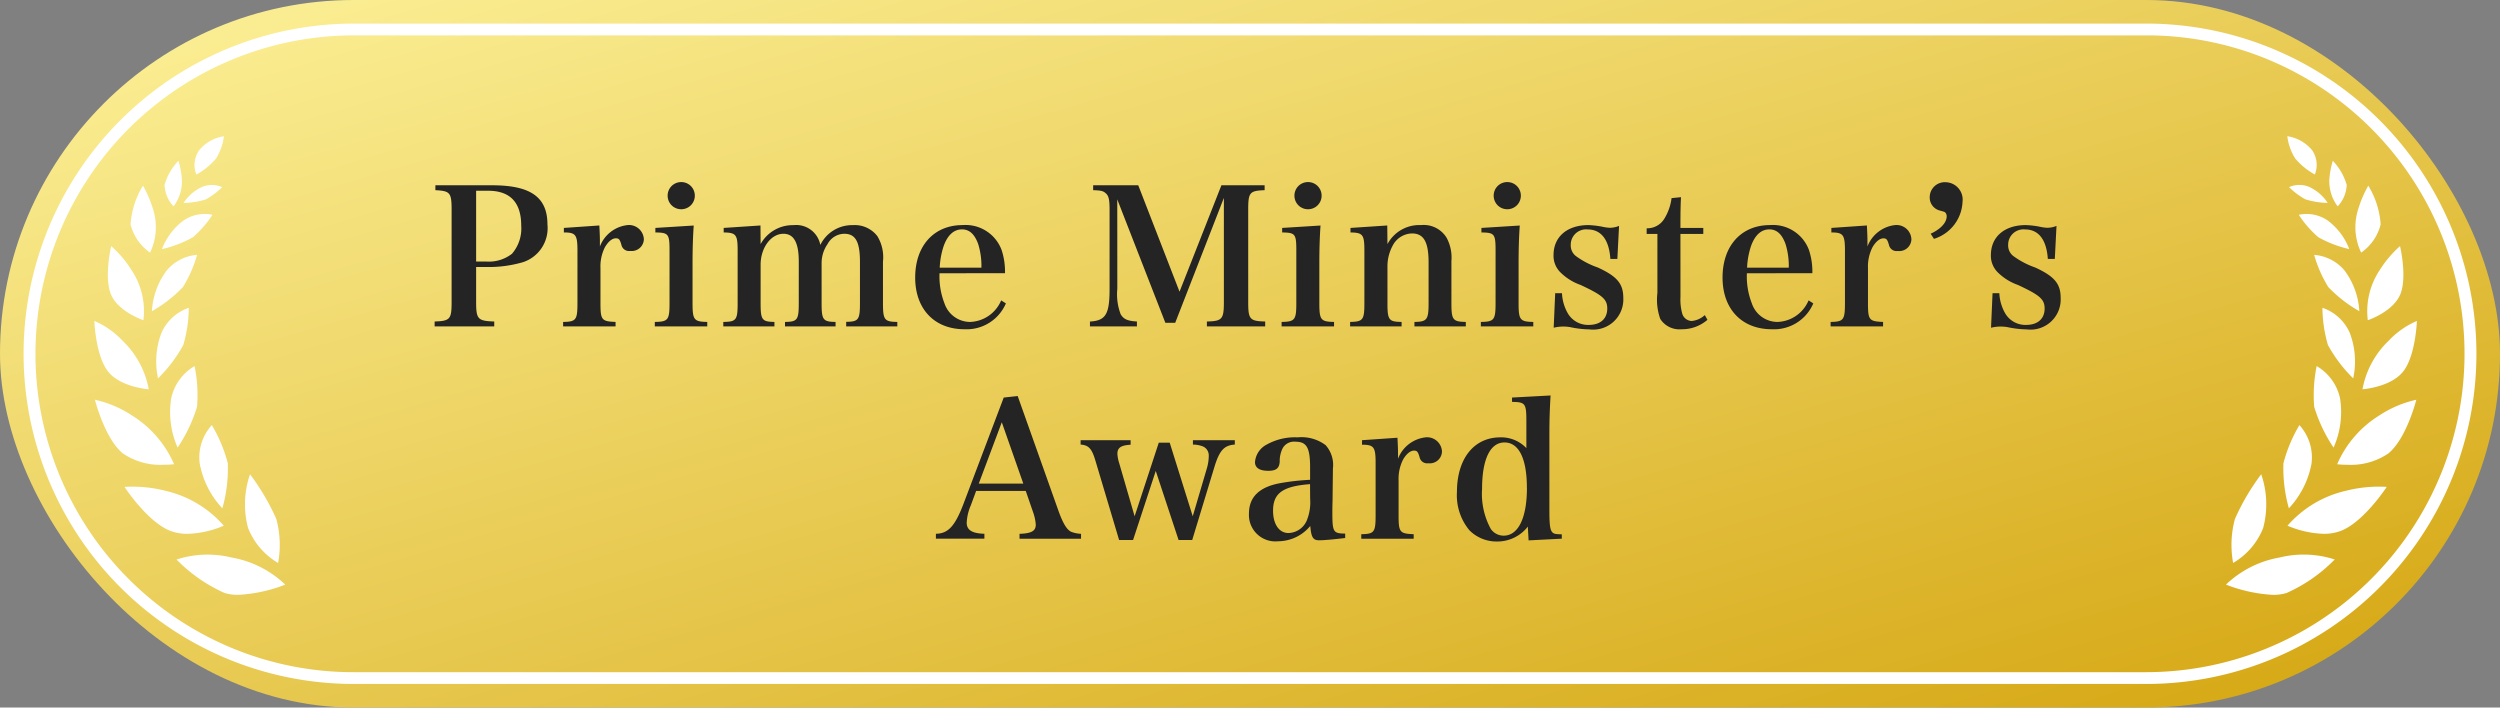
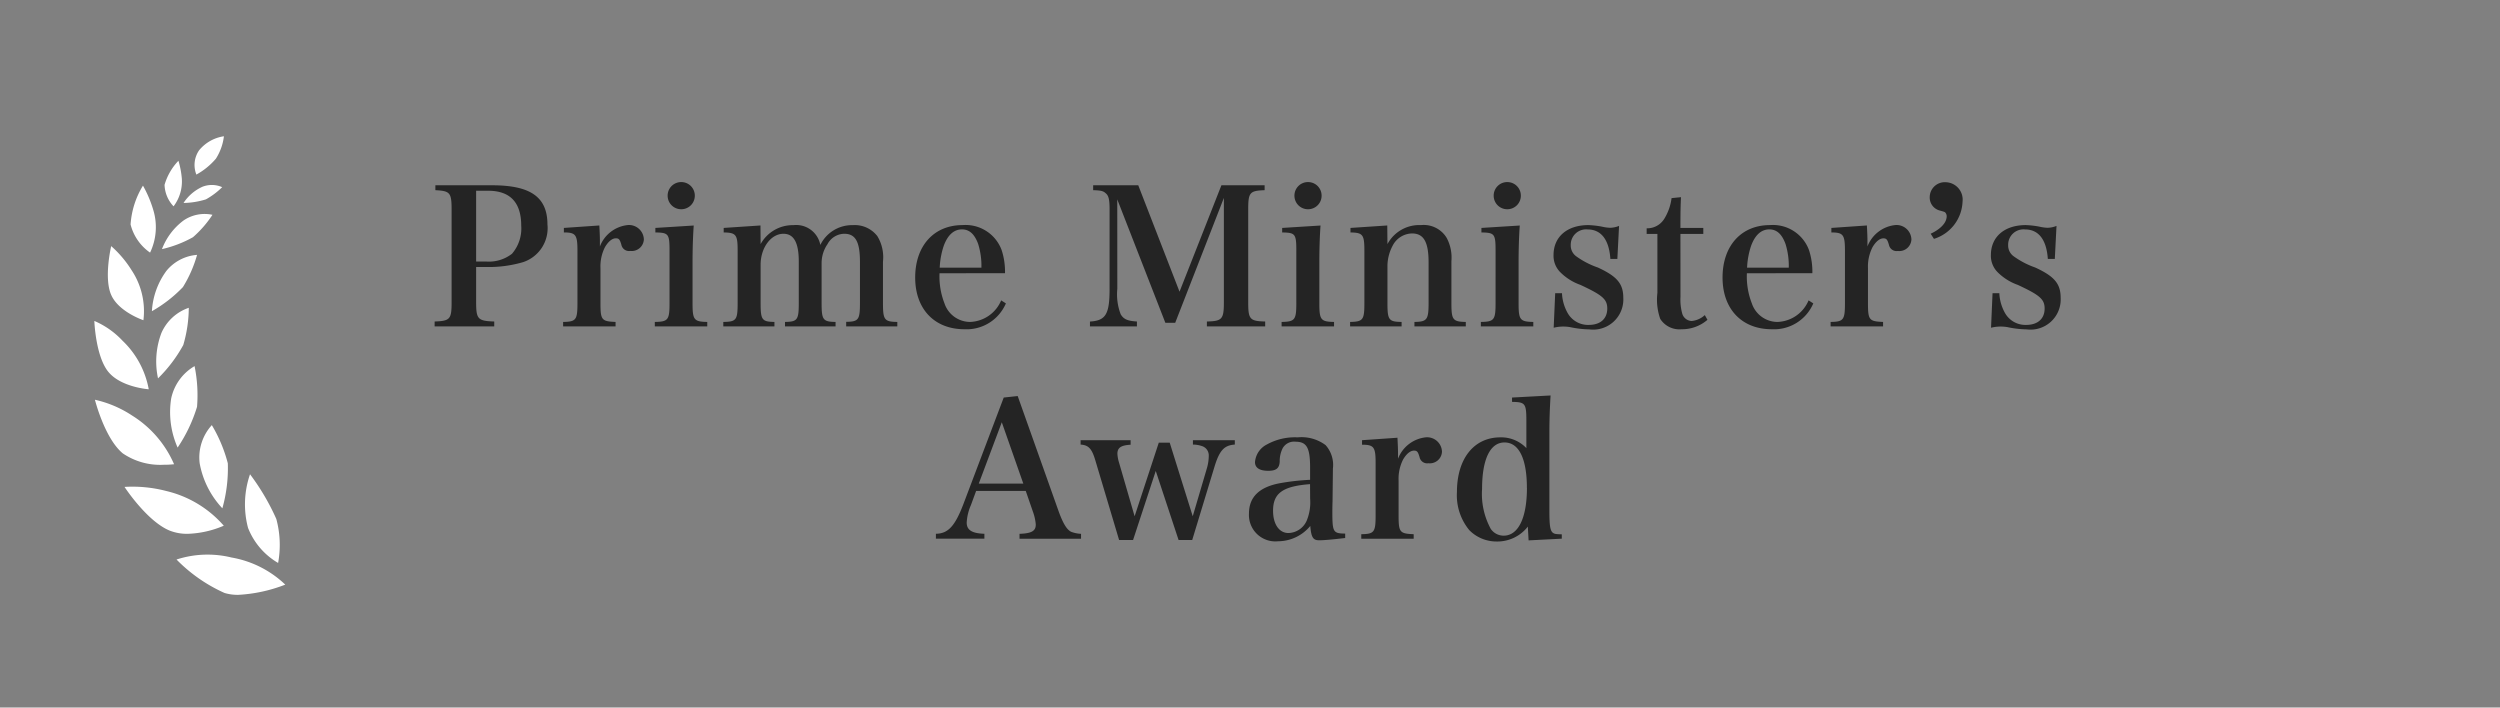
<svg xmlns="http://www.w3.org/2000/svg" width="212" height="60" viewBox="0 0 212 60">
  <rect x="0" y="0" width="212" height="60" fill="#808080" stroke="none" />
  <defs>
    <linearGradient id="a" x1="-0.012" y1="0.06" x2="0.941" y2="0.971" gradientUnits="objectBoundingBox">
      <stop offset="0" stop-color="#fcf097" />
      <stop offset="1" stop-color="#d6a815" />
    </linearGradient>
  </defs>
  <g transform="translate(-518 -8863)">
-     <rect width="212" height="60" rx="30" transform="translate(518 8863)" fill="url(#a)" />
    <path d="M-65.624-5.36h.784a10.3,10.3,0,0,0,3.216-.416A3.037,3.037,0,0,0-59.576-8.96c0-2.32-1.424-3.328-4.688-3.328H-69.08v.416c1.248.064,1.376.208,1.376,1.664v7.824c0,1.456-.128,1.6-1.44,1.648V-.32h5.056V-.736c-1.392-.048-1.536-.192-1.536-1.648Zm0-.464v-6H-64.6c1.856,0,2.8.992,2.8,2.96a3.288,3.288,0,0,1-.784,2.384,3.193,3.193,0,0,1-2.208.656Zm7.44-2.848v.384c1.008,0,1.152.192,1.152,1.552V-2.3c0,1.424-.112,1.584-1.216,1.6V-.32H-53.8V-.7c-1.184-.048-1.28-.16-1.28-1.6v-2.96A3.608,3.608,0,0,1-54.7-7.04c.272-.464.592-.736.9-.752h.032c.256,0,.336.112.464.56a.66.66,0,0,0,.752.512A1.031,1.031,0,0,0-51.4-7.7a1.264,1.264,0,0,0-1.36-1.216A2.846,2.846,0,0,0-55.128-7.1v-.48c0-.32-.016-.688-.048-1.3Zm7.76,0v.384c1.12.016,1.2.128,1.2,1.552V-2.3c0,1.424-.112,1.584-1.248,1.6V-.32h4.448V-.7C-47.16-.72-47.272-.88-47.272-2.3V-5.776c0-1.024.032-2.144.1-3.1Zm1.04-2.736a1.147,1.147,0,0,0,1.152,1.152,1.147,1.147,0,0,0,1.152-1.152,1.147,1.147,0,0,0-1.152-1.152A1.147,1.147,0,0,0-49.384-11.408Zm7.872,2.528-3.12.208v.384c1.056.016,1.184.192,1.184,1.536V-2.3c0,1.44-.112,1.584-1.216,1.6V-.32h4.336V-.7C-41.384-.72-41.5-.864-41.5-2.3V-5.552c0-1.44.88-2.624,1.936-2.624.88,0,1.3.752,1.3,2.352V-2.3c0,1.424-.112,1.584-1.168,1.6V-.32h4.288V-.7c-1.072-.016-1.184-.176-1.184-1.6V-5.68a2.828,2.828,0,0,1,.5-1.616,1.639,1.639,0,0,1,1.424-.88c.944,0,1.328.672,1.328,2.368v3.5c0,1.424-.112,1.584-1.168,1.6V-.32h4.336V-.7c-1.1-.016-1.216-.176-1.216-1.6v-3.52a3.421,3.421,0,0,0-.48-2.16,2.416,2.416,0,0,0-2.08-.928,2.991,2.991,0,0,0-2.752,1.68,2.081,2.081,0,0,0-2.272-1.68A3.115,3.115,0,0,0-41.5-7.3Zm20.736,4.048A5.852,5.852,0,0,0-21.064-6.8a3.258,3.258,0,0,0-3.312-2.112c-2.432,0-4.016,1.76-4.016,4.448,0,2.672,1.632,4.384,4.176,4.384A3.622,3.622,0,0,0-20.7-2.272l-.4-.256A2.969,2.969,0,0,1-23.736-.7a2.3,2.3,0,0,1-2.176-1.584,6.264,6.264,0,0,1-.416-2.544ZM-26.312-5.3a6.765,6.765,0,0,1,.336-1.84c.336-.928.864-1.408,1.552-1.408.624,0,1.072.4,1.376,1.248a6.247,6.247,0,0,1,.272,2Zm15.056-5.792L-7.176-.624h.832l4.128-10.592v8.832c0,1.456-.144,1.616-1.44,1.648V-.32H1.288V-.736C-.024-.768-.152-.928-.152-2.384v-7.808c0-1.488.112-1.632,1.392-1.68v-.416H-2.424L-5.976-3.264l-3.5-9.024H-13.3v.416c.624.016.848.064,1.04.24.272.208.352.528.352,1.392V-3.5c0,2.144-.32,2.688-1.664,2.768V-.32h3.984V-.736c-.8-.048-1.12-.192-1.376-.608a4.744,4.744,0,0,1-.288-2.16ZM2.728-8.672v.384c1.12.016,1.2.128,1.2,1.552V-2.3C3.928-.88,3.816-.72,2.68-.7V-.32H7.128V-.7C5.992-.72,5.88-.88,5.88-2.3V-5.776c0-1.024.032-2.144.1-3.1Zm1.04-2.736A1.147,1.147,0,0,0,4.92-10.256a1.147,1.147,0,0,0,1.152-1.152A1.147,1.147,0,0,0,4.92-12.56,1.147,1.147,0,0,0,3.768-11.408ZM11.64-8.88l-3.12.208v.384C9.576-8.272,9.7-8.1,9.7-6.736V-2.3C9.7-.88,9.592-.72,8.488-.7V-.32h4.368V-.7c-1.088-.016-1.2-.16-1.2-1.6V-5.5a3.716,3.716,0,0,1,.432-1.648,1.891,1.891,0,0,1,1.648-1.056c.992,0,1.408.72,1.408,2.448V-2.3c0,1.408-.128,1.584-1.2,1.6V-.32H18.3V-.7C17.192-.72,17.08-.88,17.08-2.3V-5.856a3.548,3.548,0,0,0-.4-1.968A2.272,2.272,0,0,0,14.5-8.912,3.06,3.06,0,0,0,11.656-7.3Zm7.984.208v.384c1.12.016,1.2.128,1.2,1.552V-2.3c0,1.424-.112,1.584-1.248,1.6V-.32h4.448V-.7C22.888-.72,22.776-.88,22.776-2.3V-5.776c0-1.024.032-2.144.1-3.1Zm1.04-2.736a1.147,1.147,0,0,0,1.152,1.152,1.147,1.147,0,0,0,1.152-1.152,1.147,1.147,0,0,0-1.152-1.152A1.147,1.147,0,0,0,20.664-11.408Zm5.088,11.2a3.392,3.392,0,0,1,.816-.1,3.5,3.5,0,0,1,.576.048,8.328,8.328,0,0,0,1.632.192,2.558,2.558,0,0,0,2.88-2.672c0-1.2-.528-1.824-2.16-2.576A7.026,7.026,0,0,1,27.7-6.24a1.125,1.125,0,0,1-.5-.976,1.3,1.3,0,0,1,1.424-1.328c1.152,0,1.824.864,1.936,2.5h.592l.144-2.8a2.1,2.1,0,0,1-.768.16,3.621,3.621,0,0,1-.7-.1A7.606,7.606,0,0,0,28.7-8.912c-1.808,0-2.96.992-2.96,2.544a1.966,1.966,0,0,0,.56,1.44A4.577,4.577,0,0,0,28.024-3.84c1.856.864,2.272,1.216,2.272,2,0,.88-.592,1.392-1.568,1.392a1.986,1.986,0,0,1-1.792-1.008,3.759,3.759,0,0,1-.48-1.68H25.88ZM36.5-8.16H38.44v-.512H36.5c0-1.456.016-1.952.048-2.608l-.8.08a4.343,4.343,0,0,1-.592,1.712,1.7,1.7,0,0,1-1.52.848v.48h.912v4.992a4.906,4.906,0,0,0,.24,2.208A1.926,1.926,0,0,0,36.6-.08a3.283,3.283,0,0,0,2.192-.8l-.224-.4a1.9,1.9,0,0,1-1.12.5.867.867,0,0,1-.784-.592,4.417,4.417,0,0,1-.16-1.44ZM47.688-4.832A5.851,5.851,0,0,0,47.4-6.8a3.258,3.258,0,0,0-3.312-2.112c-2.432,0-4.016,1.76-4.016,4.448,0,2.672,1.632,4.384,4.176,4.384a3.622,3.622,0,0,0,3.52-2.192l-.4-.256A2.969,2.969,0,0,1,44.728-.7a2.3,2.3,0,0,1-2.176-1.584,6.264,6.264,0,0,1-.416-2.544ZM42.152-5.3a6.765,6.765,0,0,1,.336-1.84c.336-.928.864-1.408,1.552-1.408.624,0,1.072.4,1.376,1.248a6.247,6.247,0,0,1,.272,2ZM49.3-8.672v.384c1.008,0,1.152.192,1.152,1.552V-2.3c0,1.424-.112,1.584-1.216,1.6V-.32h4.448V-.7c-1.184-.048-1.28-.16-1.28-1.6v-2.96a3.608,3.608,0,0,1,.384-1.776c.272-.464.592-.736.9-.752h.032c.256,0,.336.112.464.56a.66.66,0,0,0,.752.512A1.031,1.031,0,0,0,56.088-7.7a1.264,1.264,0,0,0-1.36-1.216A2.846,2.846,0,0,0,52.36-7.1v-.48c0-.32-.016-.688-.048-1.3Zm8.7.928A3.443,3.443,0,0,0,60.424-10.9a1.475,1.475,0,0,0-1.44-1.648A1.276,1.276,0,0,0,57.64-11.28a1.136,1.136,0,0,0,.864,1.136c.4.112.4.112.464.176a.47.47,0,0,1,.112.3c0,.544-.5,1.088-1.36,1.488ZM62.84-.208a3.392,3.392,0,0,1,.816-.1,3.5,3.5,0,0,1,.576.048,8.328,8.328,0,0,0,1.632.192,2.558,2.558,0,0,0,2.88-2.672c0-1.2-.528-1.824-2.16-2.576a7.026,7.026,0,0,1-1.792-.928,1.125,1.125,0,0,1-.5-.976A1.3,1.3,0,0,1,65.72-8.544c1.152,0,1.824.864,1.936,2.5h.592l.144-2.8a2.1,2.1,0,0,1-.768.16,3.621,3.621,0,0,1-.7-.1,7.606,7.606,0,0,0-1.136-.128c-1.808,0-2.96.992-2.96,2.544a1.966,1.966,0,0,0,.56,1.44A4.577,4.577,0,0,0,65.112-3.84c1.856.864,2.272,1.216,2.272,2,0,.88-.592,1.392-1.568,1.392a1.986,1.986,0,0,1-1.792-1.008,3.759,3.759,0,0,1-.48-1.68h-.576Zm-86.064,13.84h4.208l.608,1.76a4.168,4.168,0,0,1,.24,1.056V16.5c0,.528-.368.736-1.376.768v.416h5.216v-.416a2.636,2.636,0,0,1-.848-.176c-.368-.192-.672-.7-1.04-1.7L-19.7,5.584l-1.184.128L-24.3,14.736c-.72,1.888-1.3,2.512-2.336,2.528v.416h4.112v-.416c-1.056-.032-1.5-.32-1.5-.944a4.246,4.246,0,0,1,.352-1.472Zm4-.624H-23l1.952-5.2Zm11.232-1.072,1.936,5.856H-4.9l1.872-6.16C-2.6,10.208-2.2,9.76-1.288,9.7V9.328H-4.84V9.7a2.4,2.4,0,0,1,.768.128.826.826,0,0,1,.576.8,3.861,3.861,0,0,1-.176,1.136l-1.184,4.016-1.952-6.24h-.928l-2.048,6.24L-11.1,11.248a3.062,3.062,0,0,1-.144-.768c0-.512.3-.72,1.12-.768V9.328h-4.24V9.7c.688.048.96.352,1.264,1.392l2,6.7h1.184ZM8.072,17.248c-1.024-.016-1.088-.112-1.088-1.872,0-.112,0-.416.016-.864l.016-1.392.016-1.392a2.523,2.523,0,0,0-.624-1.984A3.408,3.408,0,0,0,4.04,9.088,4.9,4.9,0,0,0,1.416,9.7a1.833,1.833,0,0,0-.992,1.488c0,.48.384.736,1.12.736.672,0,.944-.208.976-.784A2.411,2.411,0,0,1,2.776,10a1.105,1.105,0,0,1,1.072-.544c.96,0,1.248.5,1.248,2.192v1.04a19.459,19.459,0,0,0-2.624.3c-1.712.336-2.56,1.184-2.56,2.56A2.241,2.241,0,0,0,2.376,17.9a3.56,3.56,0,0,0,2.736-1.3c.08.976.24,1.216.752,1.216.416,0,1.264-.08,2.208-.192ZM5.1,14.288a4.092,4.092,0,0,1-.288,1.856A1.741,1.741,0,0,1,3.256,17.2c-.784,0-1.3-.752-1.3-1.888,0-1.488.816-2.08,3.136-2.256Zm4.4-4.96v.384c1.008,0,1.152.192,1.152,1.552V15.7c0,1.424-.112,1.584-1.216,1.6v.384H13.88V17.3c-1.184-.048-1.28-.16-1.28-1.6v-2.96a3.608,3.608,0,0,1,.384-1.776c.272-.464.592-.736.9-.752h.032c.256,0,.336.112.464.56a.66.66,0,0,0,.752.512A1.031,1.031,0,0,0,16.28,10.3a1.264,1.264,0,0,0-1.36-1.216A2.846,2.846,0,0,0,12.552,10.9v-.48c0-.32-.016-.688-.048-1.3Zm12.72-3.616V6.08c1.12.016,1.216.128,1.216,1.616V10a2.947,2.947,0,0,0-2.208-.912c-2.24,0-3.68,1.808-3.68,4.64A4.647,4.647,0,0,0,18.6,16.96a3.236,3.236,0,0,0,2.336.96,3.272,3.272,0,0,0,2.624-1.264l.064,1.168,2.816-.144v-.368c-.528-.016-.608-.032-.752-.128-.24-.192-.3-.624-.3-1.92V8.8c0-1.232.032-2.064.1-3.264Zm1.264,7.664c0,2.544-.736,4.048-1.968,4.048a1.323,1.323,0,0,1-1.1-.576,6.2,6.2,0,0,1-.736-3.392c0-2.512.688-3.936,1.9-3.936C22.808,9.52,23.48,10.9,23.48,13.376Z" transform="translate(624 8891)" fill="#242424" />
    <g transform="translate(526 8874.555)">
      <g transform="translate(180.762)">
-         <path d="M11.042.161A13.273,13.273,0,0,0,6.969,3a8.538,8.538,0,0,0,4.666.17,8.76,8.76,0,0,0,4.556-2.3A12.819,12.819,0,0,0,12.218,0,3.851,3.851,0,0,0,11.042.161Zm1.993,5.514a7.814,7.814,0,0,0,.167,4.553,19.49,19.49,0,0,0,2.23-3.792,8.443,8.443,0,0,0,.152-3.729A5.96,5.96,0,0,0,13.035,5.675ZM6.414,5.439c-1.941.778-3.855,3.716-3.855,3.716A11.32,11.32,0,0,0,6.1,8.807a9.316,9.316,0,0,0,4.873-2.942,8.392,8.392,0,0,0-3.067-.688A4.023,4.023,0,0,0,6.414,5.439Zm2.519,5.716a4.072,4.072,0,0,0,1.03,3.24,12.408,12.408,0,0,0,1.356-3.239,12.523,12.523,0,0,0-.462-3.816A7.527,7.527,0,0,0,8.933,11.155ZM2.409,12C.867,13.28.049,16.546.049,16.546A9.41,9.41,0,0,0,3.211,15.2a9.124,9.124,0,0,0,3.55-4.124,7.84,7.84,0,0,0-.889-.045A5.64,5.64,0,0,0,2.409,12Zm4.106,4.65A4.181,4.181,0,0,0,8.5,19.4a12.342,12.342,0,0,0,.209-3.453,12.891,12.891,0,0,0-1.643-3.458A7.425,7.425,0,0,0,6.515,16.651Zm-5.36,2.3C.1,20.3,0,23.229,0,23.229A7.119,7.119,0,0,0,2.392,21.55a7.55,7.55,0,0,0,2.221-4.117S2.211,17.6,1.155,18.952Zm4.538,3.269a3.911,3.911,0,0,0,2.316,2.124,11.39,11.39,0,0,0-.466-3.159A12.043,12.043,0,0,0,5.4,18.359,6.825,6.825,0,0,0,5.693,22.221Zm-4.275,3.24c-.619,1.46.012,4.115.012,4.115a9.273,9.273,0,0,0,1.744-2.066,6.271,6.271,0,0,0,.989-4.219S2.037,24,1.418,25.461Zm4.682,2a3.72,3.72,0,0,0,2.612,1.372,10.68,10.68,0,0,0-1.2-2.732,11.472,11.472,0,0,0-2.631-2.045A6.387,6.387,0,0,0,6.1,27.459ZM3.073,31.412A7.2,7.2,0,0,0,4.124,34.7,9.992,9.992,0,0,0,5,32.633a5,5,0,0,0-.273-3.611A4.13,4.13,0,0,0,3.073,31.412Zm4.5.341a3.172,3.172,0,0,0,2.444.476,9.142,9.142,0,0,0-1.653-1.9,9.862,9.862,0,0,0-2.629-1.009A5.446,5.446,0,0,0,7.572,31.753ZM5.954,34.769A4.928,4.928,0,0,0,7.131,36.81a7.215,7.215,0,0,0,.287-1.5,3.488,3.488,0,0,0-.7-2.363A2.775,2.775,0,0,0,5.954,34.769ZM9.142,34.6a2.176,2.176,0,0,0,1.7-.023,6.314,6.314,0,0,0-1.379-1.034,6.788,6.788,0,0,0-1.9-.306A3.755,3.755,0,0,0,9.142,34.6Zm-.26,3.1a3.353,3.353,0,0,0,2.107,1.194,4.533,4.533,0,0,0-.678-1.9,5.952,5.952,0,0,0-1.657-1.35A2.2,2.2,0,0,0,8.881,37.7Z" transform="translate(16.191 38.889) rotate(180)" fill="#fff" />
        <path d="M12.218-.5a13.191,13.191,0,0,1,4.159.9l.67.269L16.56,1.2a9.211,9.211,0,0,1-4.831,2.456,12.105,12.105,0,0,1-2.267.224,7.255,7.255,0,0,1-2.693-.426L6.1,3.166l.511-.519A13.591,13.591,0,0,1,10.888-.315,4.339,4.339,0,0,1,12.218-.5Zm3,1.554a10.734,10.734,0,0,0-3-.554A3.355,3.355,0,0,0,11.2.637,10.681,10.681,0,0,0,7.963,2.752a8.181,8.181,0,0,0,1.5.131,11.105,11.105,0,0,0,2.079-.206A8.827,8.827,0,0,0,15.216,1.054Zm.732.9.127.663A8.866,8.866,0,0,1,15.9,6.606a19.7,19.7,0,0,1-2.3,3.921l-.559.747-.313-.879A8.246,8.246,0,0,1,12.565,5.5,6.435,6.435,0,0,1,15.35,2.265ZM13.412,9.059a14.787,14.787,0,0,0,1.549-2.793,6.745,6.745,0,0,0,.23-2.686A5.305,5.305,0,0,0,13.5,5.847,6.233,6.233,0,0,0,13.412,9.059Zm-5.5-4.382h0a8.844,8.844,0,0,1,3.276.734l.579.266-.4.5c-.015.019-.094.117-.235.27l.206.764a12.79,12.79,0,0,1,.473,4.027,12.728,12.728,0,0,1-1.419,3.413l-.32.542-.455-.435A4.56,4.56,0,0,1,8.436,11.1a7.635,7.635,0,0,1,1.79-3.8,9.65,9.65,0,0,1-4.014,2,14.462,14.462,0,0,1-3.1.385,5.132,5.132,0,0,1-.622-.029l-.786-.1.432-.664C2.222,8.757,4.163,5.8,6.228,4.975A4.51,4.51,0,0,1,7.909,4.677ZM10.1,6.068a7.3,7.3,0,0,0-2.192-.391A3.521,3.521,0,0,0,6.6,5.9,8.953,8.953,0,0,0,3.522,8.671,14.542,14.542,0,0,0,6,8.319,8.831,8.831,0,0,0,10.1,6.068Zm-.2,7.406a9.411,9.411,0,0,0,.928-2.4A8.758,8.758,0,0,0,10.6,8.45,6.113,6.113,0,0,0,9.43,11.207,3.707,3.707,0,0,0,9.9,13.474ZM5.872,10.532a8.312,8.312,0,0,1,.952.049l.628.079-.223.593c-.008.022-.057.148-.151.349l.4.61A13.149,13.149,0,0,1,9.2,15.862,12.666,12.666,0,0,1,8.987,19.5l-.128.639-.584-.288a4.669,4.669,0,0,1-2.247-3.084,7.473,7.473,0,0,1,.381-3.986,9.5,9.5,0,0,1-2.937,2.851A9.849,9.849,0,0,1,.12,17.041l-.736.1.181-.721c.035-.14.877-3.441,2.526-4.809A6.052,6.052,0,0,1,5.872,10.532Zm.117,1H5.872a5.237,5.237,0,0,0-3.143.854A8.273,8.273,0,0,0,.789,15.823a11.658,11.658,0,0,0,2.162-1.049A8.714,8.714,0,0,0,5.988,11.533Zm2.145,6.989a9.273,9.273,0,0,0,.079-2.492,8.929,8.929,0,0,0-1.031-2.384A6.042,6.042,0,0,0,7,16.539,3.831,3.831,0,0,0,8.134,18.522Zm-2.943-1.63-.066.488.627.625a12.316,12.316,0,0,1,2.257,3,11.731,11.731,0,0,1,.5,3.337L8.515,25l-.634-.168a4.4,4.4,0,0,1-2.642-2.4,7.065,7.065,0,0,1-.383-3.9,7.941,7.941,0,0,1-2.125,3.387,7.428,7.428,0,0,1-2.6,1.793l-.655.18.023-.679c0-.126.118-3.106,1.261-4.568,1.179-1.508,3.71-1.7,3.817-1.71ZM.574,22.364a11.511,11.511,0,0,0,1.48-1.182,7.034,7.034,0,0,0,1.906-3.147A4.187,4.187,0,0,0,1.549,19.26,7.031,7.031,0,0,0,.574,22.364Zm6.9,1.18a8.3,8.3,0,0,0-.393-2.174,8.045,8.045,0,0,0-1.321-1.89,5.444,5.444,0,0,0,.39,2.531A3.553,3.553,0,0,0,7.471,23.545Zm-2.912-.912.1.577c0,.013.01.064.02.147l.457.265A11.754,11.754,0,0,1,7.914,25.8a11.033,11.033,0,0,1,1.279,2.894l.182.641-.666,0A4.215,4.215,0,0,1,5.716,27.78a5.923,5.923,0,0,1-1.134-2.392,6.3,6.3,0,0,1-1,2.408,9.539,9.539,0,0,1-1.862,2.187l-.606.435-.173-.726c-.027-.115-.662-2.833.014-4.426.7-1.649,2.951-2.417,3.047-2.449ZM1.751,28.547a15.624,15.624,0,0,0,1.012-1.322,5.672,5.672,0,0,0,.945-3.2,3.761,3.761,0,0,0-1.83,1.63A6.254,6.254,0,0,0,1.751,28.547Zm6.221-.37a7.545,7.545,0,0,0-.859-1.78A7.373,7.373,0,0,0,5.534,25.06a5.008,5.008,0,0,0,.949,2.078A3.371,3.371,0,0,0,7.972,28.177Zm-3.067.109.194.367.75.178a9.906,9.906,0,0,1,2.809,1.092,9.521,9.521,0,0,1,1.776,2.03l.371.566-.65.188a2.967,2.967,0,0,1-.772.091A3.814,3.814,0,0,1,7.3,32.172a5.3,5.3,0,0,1-1.647-1.858,5.091,5.091,0,0,1-.177,2.478,10.255,10.255,0,0,1-.935,2.185l-.439.66-.407-.681a7.391,7.391,0,0,1-1.119-3.594,4.591,4.591,0,0,1,1.865-2.751Zm-.793,5.3c.119-.286.26-.653.416-1.114a4.329,4.329,0,0,0-.011-2.616,2.921,2.921,0,0,0-.946,1.6A4.833,4.833,0,0,0,4.112,33.587Zm4.963-1.8a5.855,5.855,0,0,0-1.006-1.051A5.591,5.591,0,0,0,6.7,30.117a4.02,4.02,0,0,0,1.145,1.217A2.846,2.846,0,0,0,9.074,31.783Zm-2.338.411.363.438c.006.007.031.038.069.09l.408.011a6.969,6.969,0,0,1,2.093.35,6.575,6.575,0,0,1,1.525,1.134l.486.479-.6.32a2.481,2.481,0,0,1-1.1.24,2.822,2.822,0,0,1-1.017-.192,3.488,3.488,0,0,1-1.09-.7,3.523,3.523,0,0,1,.043,1A7.683,7.683,0,0,1,7.6,36.975l-.273.781-.565-.6a5.217,5.217,0,0,1-1.308-2.324,3.184,3.184,0,0,1,.89-2.218Zm.136,3.467c.018-.122.035-.255.049-.4a2.767,2.767,0,0,0-.246-1.4,1.507,1.507,0,0,0-.224.845A2.5,2.5,0,0,0,6.872,35.66Zm2.773-1.438a2.51,2.51,0,0,0-.386-.228,2.07,2.07,0,0,0-.4-.119,2.159,2.159,0,0,0,.466.254A1.9,1.9,0,0,0,9.644,34.222Zm-1.223.722.471.256a6.414,6.414,0,0,1,1.821,1.492,5.02,5.02,0,0,1,.773,2.144l.068.63-.629-.081a3.847,3.847,0,0,1-2.453-1.4A2.7,2.7,0,0,1,8.2,35.431Zm1.907,3.24a2.992,2.992,0,0,0-.42-.9,4.208,4.208,0,0,0-.913-.838,1.633,1.633,0,0,0,.3.962A2.322,2.322,0,0,0,10.328,38.184Z" transform="translate(16.191 38.889) rotate(180)" fill="rgba(0,0,0,0)" />
      </g>
      <g transform="translate(0)">
        <path d="M11.042,38.729a13.273,13.273,0,0,1-4.073-2.837,8.538,8.538,0,0,1,4.666-.17,8.76,8.76,0,0,1,4.556,2.3,12.819,12.819,0,0,1-3.973.865A3.851,3.851,0,0,1,11.042,38.729Zm1.993-5.514a7.814,7.814,0,0,1,.167-4.553,19.49,19.49,0,0,1,2.23,3.792,8.443,8.443,0,0,1,.152,3.729A5.96,5.96,0,0,1,13.035,33.214Zm-6.621.236c-1.941-.778-3.855-3.716-3.855-3.716a11.32,11.32,0,0,1,3.545.348,9.316,9.316,0,0,1,4.873,2.942,8.392,8.392,0,0,1-3.067.688A4.024,4.024,0,0,1,6.414,33.45Zm2.519-5.716a4.072,4.072,0,0,1,1.03-3.24,12.408,12.408,0,0,1,1.356,3.239,12.523,12.523,0,0,1-.462,3.816A7.527,7.527,0,0,1,8.933,27.735Zm-6.524-.846C.867,25.61.049,22.343.049,22.343a9.41,9.41,0,0,1,3.162,1.345,9.124,9.124,0,0,1,3.55,4.124,7.84,7.84,0,0,1-.889.045A5.64,5.64,0,0,1,2.409,26.889Zm4.106-4.65A4.181,4.181,0,0,1,8.5,19.491a12.342,12.342,0,0,1,.209,3.453A12.891,12.891,0,0,1,7.062,26.4,7.425,7.425,0,0,1,6.515,22.239Zm-5.36-2.3C.1,18.587,0,15.66,0,15.66a7.119,7.119,0,0,1,2.392,1.679,7.55,7.55,0,0,1,2.221,4.117S2.211,21.288,1.155,19.937Zm4.538-3.269a3.911,3.911,0,0,1,2.316-2.124A11.39,11.39,0,0,1,7.543,17.7,12.043,12.043,0,0,1,5.4,20.53,6.825,6.825,0,0,1,5.693,16.668Zm-4.275-3.24c-.619-1.46.012-4.115.012-4.115a9.273,9.273,0,0,1,1.744,2.066A6.271,6.271,0,0,1,4.162,15.6S2.037,14.888,1.418,13.428Zm4.682-2a3.72,3.72,0,0,1,2.612-1.372,10.68,10.68,0,0,1-1.2,2.732,11.472,11.472,0,0,1-2.631,2.045A6.387,6.387,0,0,1,6.1,11.431ZM3.073,7.477a7.2,7.2,0,0,1,1.051-3.29A9.992,9.992,0,0,1,5,6.256a5,5,0,0,1-.273,3.611A4.13,4.13,0,0,1,3.073,7.477Zm4.5-.341a3.172,3.172,0,0,1,2.444-.476,9.142,9.142,0,0,1-1.653,1.9A9.862,9.862,0,0,1,5.734,9.571,5.446,5.446,0,0,1,7.572,7.136ZM5.954,4.12A4.928,4.928,0,0,1,7.131,2.079a7.215,7.215,0,0,1,.287,1.5,3.488,3.488,0,0,1-.7,2.363A2.775,2.775,0,0,1,5.954,4.12Zm3.187.173a2.176,2.176,0,0,1,1.7.023A6.314,6.314,0,0,1,9.463,5.351a6.788,6.788,0,0,1-1.9.306A3.755,3.755,0,0,1,9.142,4.294Zm-.26-3.1A3.353,3.353,0,0,1,10.988,0a4.533,4.533,0,0,1-.678,1.9A5.953,5.953,0,0,1,8.653,3.25,2.2,2.2,0,0,1,8.881,1.194Z" fill="#fff" />
-         <path d="M12.218,39.389a4.339,4.339,0,0,1-1.331-.185,13.591,13.591,0,0,1-4.275-2.962L6.1,35.724l.668-.291a7.255,7.255,0,0,1,2.693-.426,12.105,12.105,0,0,1,2.267.224,9.211,9.211,0,0,1,4.831,2.456l.487.533-.67.269A13.191,13.191,0,0,1,12.218,39.389ZM7.963,36.138A10.681,10.681,0,0,0,11.2,38.253a3.355,3.355,0,0,0,1.022.137,10.716,10.716,0,0,0,3-.554,8.828,8.828,0,0,0-3.675-1.622,11.1,11.1,0,0,0-2.079-.206A8.177,8.177,0,0,0,7.963,36.138Zm7.985.8-.6-.315a6.435,6.435,0,0,1-2.785-3.238,8.246,8.246,0,0,1,.165-4.892l.313-.879.559.747a19.7,19.7,0,0,1,2.3,3.921,8.867,8.867,0,0,1,.173,3.992ZM13.412,29.83a6.233,6.233,0,0,0,.092,3.212,5.284,5.284,0,0,0,1.686,2.269,6.749,6.749,0,0,0-.23-2.689A14.774,14.774,0,0,0,13.412,29.83Zm-5.5,4.382h0a4.511,4.511,0,0,1-1.682-.3c-2.064-.827-4.006-3.782-4.088-3.908l-.432-.664.786-.1a5.132,5.132,0,0,1,.622-.029,14.462,14.462,0,0,1,3.1.385,9.65,9.65,0,0,1,4.014,2,7.636,7.636,0,0,1-1.79-3.8,4.559,4.559,0,0,1,1.182-3.653l.455-.435.32.542a12.728,12.728,0,0,1,1.419,3.413,12.79,12.79,0,0,1-.473,4.027l-.206.764c.141.153.221.251.235.27l.4.5-.579.266A8.844,8.844,0,0,1,7.909,34.212ZM3.523,30.219A8.967,8.967,0,0,0,6.6,32.986a3.522,3.522,0,0,0,1.31.226,7.276,7.276,0,0,0,2.191-.39A8.866,8.866,0,0,0,6,30.571,14.544,14.544,0,0,0,3.523,30.219Zm6.374-4.8a3.7,3.7,0,0,0-.467,2.269,6.1,6.1,0,0,0,1.17,2.758,8.773,8.773,0,0,0,.225-2.626A9.4,9.4,0,0,0,9.9,25.414ZM5.872,28.358A6.052,6.052,0,0,1,2.09,27.273C.441,25.906-.4,22.6-.436,22.465l-.181-.721.736.1a9.849,9.849,0,0,1,3.351,1.413,9.5,9.5,0,0,1,2.937,2.851,7.473,7.473,0,0,1-.381-3.986,4.669,4.669,0,0,1,2.247-3.084l.584-.288.128.639A12.666,12.666,0,0,1,9.2,23.028,13.149,13.149,0,0,1,7.48,26.677l-.4.61c.095.2.143.326.151.349l.223.593-.628.079A8.312,8.312,0,0,1,5.872,28.358ZM.789,23.066A8.273,8.273,0,0,0,2.728,26.5a5.237,5.237,0,0,0,3.143.854h.117a8.714,8.714,0,0,0-3.037-3.241A11.655,11.655,0,0,0,.789,23.066Zm7.345-2.7A3.832,3.832,0,0,0,7,22.351a6.041,6.041,0,0,0,.179,2.893A8.939,8.939,0,0,0,8.212,22.86,9.26,9.26,0,0,0,8.134,20.367ZM5.191,22l-.613-.043c-.107-.008-2.638-.2-3.817-1.709C-.381,18.783-.5,15.8-.5,15.677L-.523,15l.655.18a7.428,7.428,0,0,1,2.6,1.793,7.941,7.941,0,0,1,2.125,3.387,7.065,7.065,0,0,1,.383-3.9,4.4,4.4,0,0,1,2.642-2.4l.634-.168-.006.656a11.731,11.731,0,0,1-.5,3.337,12.316,12.316,0,0,1-2.257,3l-.627.625ZM.575,16.526a6.932,6.932,0,0,0,.974,3.1,4.187,4.187,0,0,0,2.411,1.225,7.034,7.034,0,0,0-1.906-3.147A11.518,11.518,0,0,0,.575,16.526Zm6.9-1.181a3.554,3.554,0,0,0-1.324,1.533,5.433,5.433,0,0,0-.391,2.533,8.051,8.051,0,0,0,1.322-1.892A8.3,8.3,0,0,0,7.471,15.345Zm-2.912.912L4,16.072c-.1-.032-2.347-.8-3.047-2.449C.282,12.031.916,9.312.944,9.2l.173-.726.606.435a9.539,9.539,0,0,1,1.863,2.187,6.3,6.3,0,0,1,1,2.408A5.924,5.924,0,0,1,5.716,11.11,4.215,4.215,0,0,1,8.709,9.558l.666,0-.182.641A11.033,11.033,0,0,1,7.914,13.09a11.755,11.755,0,0,1-2.781,2.179l-.457.265c-.009.083-.018.134-.02.147ZM1.751,10.343a6.265,6.265,0,0,0,.127,2.89,3.761,3.761,0,0,0,1.83,1.63,5.672,5.672,0,0,0-.945-3.2A15.609,15.609,0,0,0,1.751,10.343Zm6.22.369a3.372,3.372,0,0,0-1.489,1.039,5.008,5.008,0,0,0-.949,2.079,7.373,7.373,0,0,0,1.578-1.338A7.675,7.675,0,0,0,7.972,10.712ZM4.905,10.6l-.464-.327A4.591,4.591,0,0,1,2.576,7.526,7.391,7.391,0,0,1,3.695,3.931L4.1,3.25l.439.66A10.256,10.256,0,0,1,5.475,6.1a5.091,5.091,0,0,1,.177,2.478A5.3,5.3,0,0,1,7.3,6.717a3.814,3.814,0,0,1,2.083-.628,2.967,2.967,0,0,1,.772.091l.65.188-.371.566a9.521,9.521,0,0,1-1.776,2.03,9.906,9.906,0,0,1-2.809,1.092l-.75.178ZM4.112,5.3a4.842,4.842,0,0,0-.541,2.125,2.921,2.921,0,0,0,.946,1.6,4.329,4.329,0,0,0,.011-2.616C4.372,5.956,4.231,5.589,4.112,5.3Zm4.962,1.8a2.846,2.846,0,0,0-1.229.448A4.02,4.02,0,0,0,6.7,8.772a5.59,5.59,0,0,0,1.368-.614A5.951,5.951,0,0,0,9.074,7.107ZM6.736,6.7,6.348,6.28a3.184,3.184,0,0,1-.89-2.218A5.218,5.218,0,0,1,6.766,1.738l.565-.605.273.781a7.684,7.684,0,0,1,.312,1.611,3.523,3.523,0,0,1-.043,1,3.487,3.487,0,0,1,1.09-.7,2.823,2.823,0,0,1,1.017-.192,2.481,2.481,0,0,1,1.1.24l.6.32-.486.479A6.575,6.575,0,0,1,9.668,5.807a6.969,6.969,0,0,1-2.093.35l-.408.011c-.038.052-.063.083-.069.09Zm.136-3.467a2.535,2.535,0,0,0-.421.949,1.512,1.512,0,0,0,.224.844,2.766,2.766,0,0,0,.245-1.4C6.906,3.484,6.889,3.352,6.872,3.229ZM9.645,4.667a1.9,1.9,0,0,0-.324.093,2.157,2.157,0,0,0-.465.254,2.066,2.066,0,0,0,.4-.119A2.516,2.516,0,0,0,9.645,4.667ZM8.421,3.945,8.2,3.458A2.7,2.7,0,0,1,8.471.909,3.847,3.847,0,0,1,10.924-.5l.629-.081-.068.63A5.02,5.02,0,0,1,10.713,2.2,6.414,6.414,0,0,1,8.892,3.69ZM10.328.7a2.319,2.319,0,0,0-1.036.775,1.633,1.633,0,0,0-.3.962A4.141,4.141,0,0,0,9.908,1.6,2.993,2.993,0,0,0,10.328.7Z" fill="rgba(0,0,0,0)" />
      </g>
    </g>
-     <path d="M28,1A27.007,27.007,0,0,0,17.491,52.879,26.83,26.83,0,0,0,28,55H180A27.007,27.007,0,0,0,190.509,3.121,26.83,26.83,0,0,0,180,1H28m0-1H180a28,28,0,0,1,0,56H28A28,28,0,0,1,28,0Z" transform="translate(520 8865)" fill="#fff" style="mix-blend-mode:soft-light;isolation:isolate" />
  </g>
</svg>